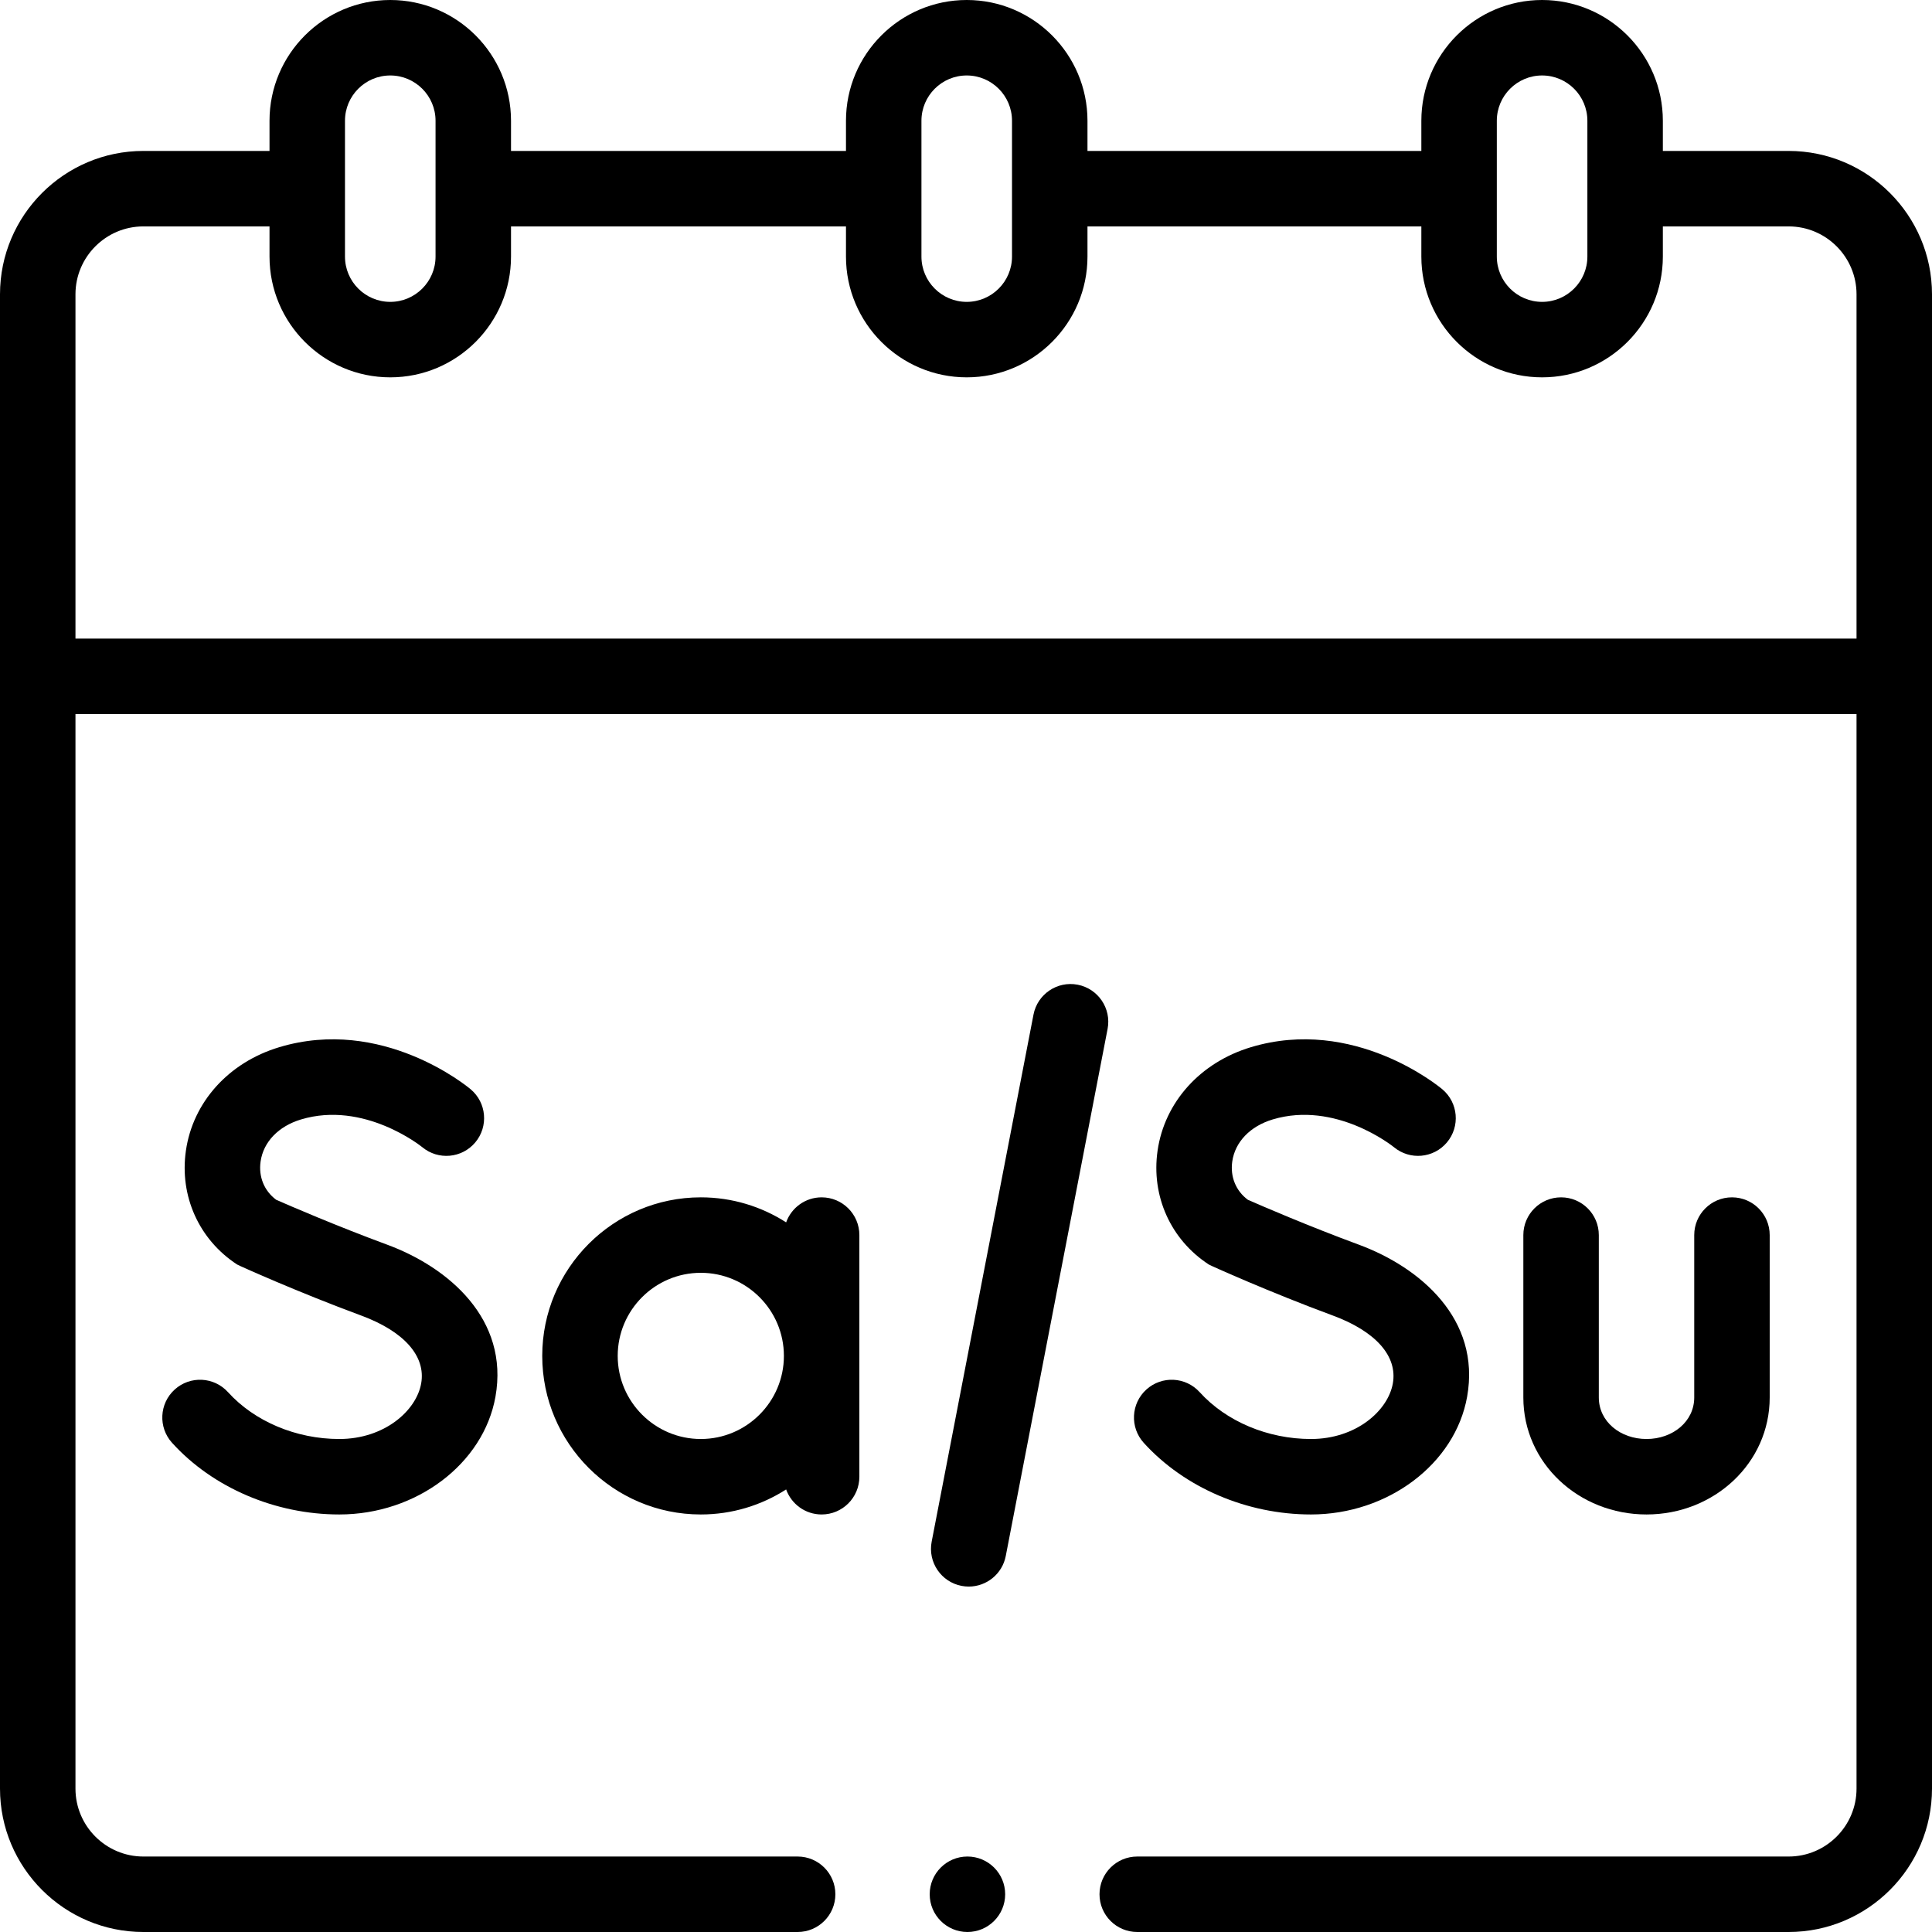
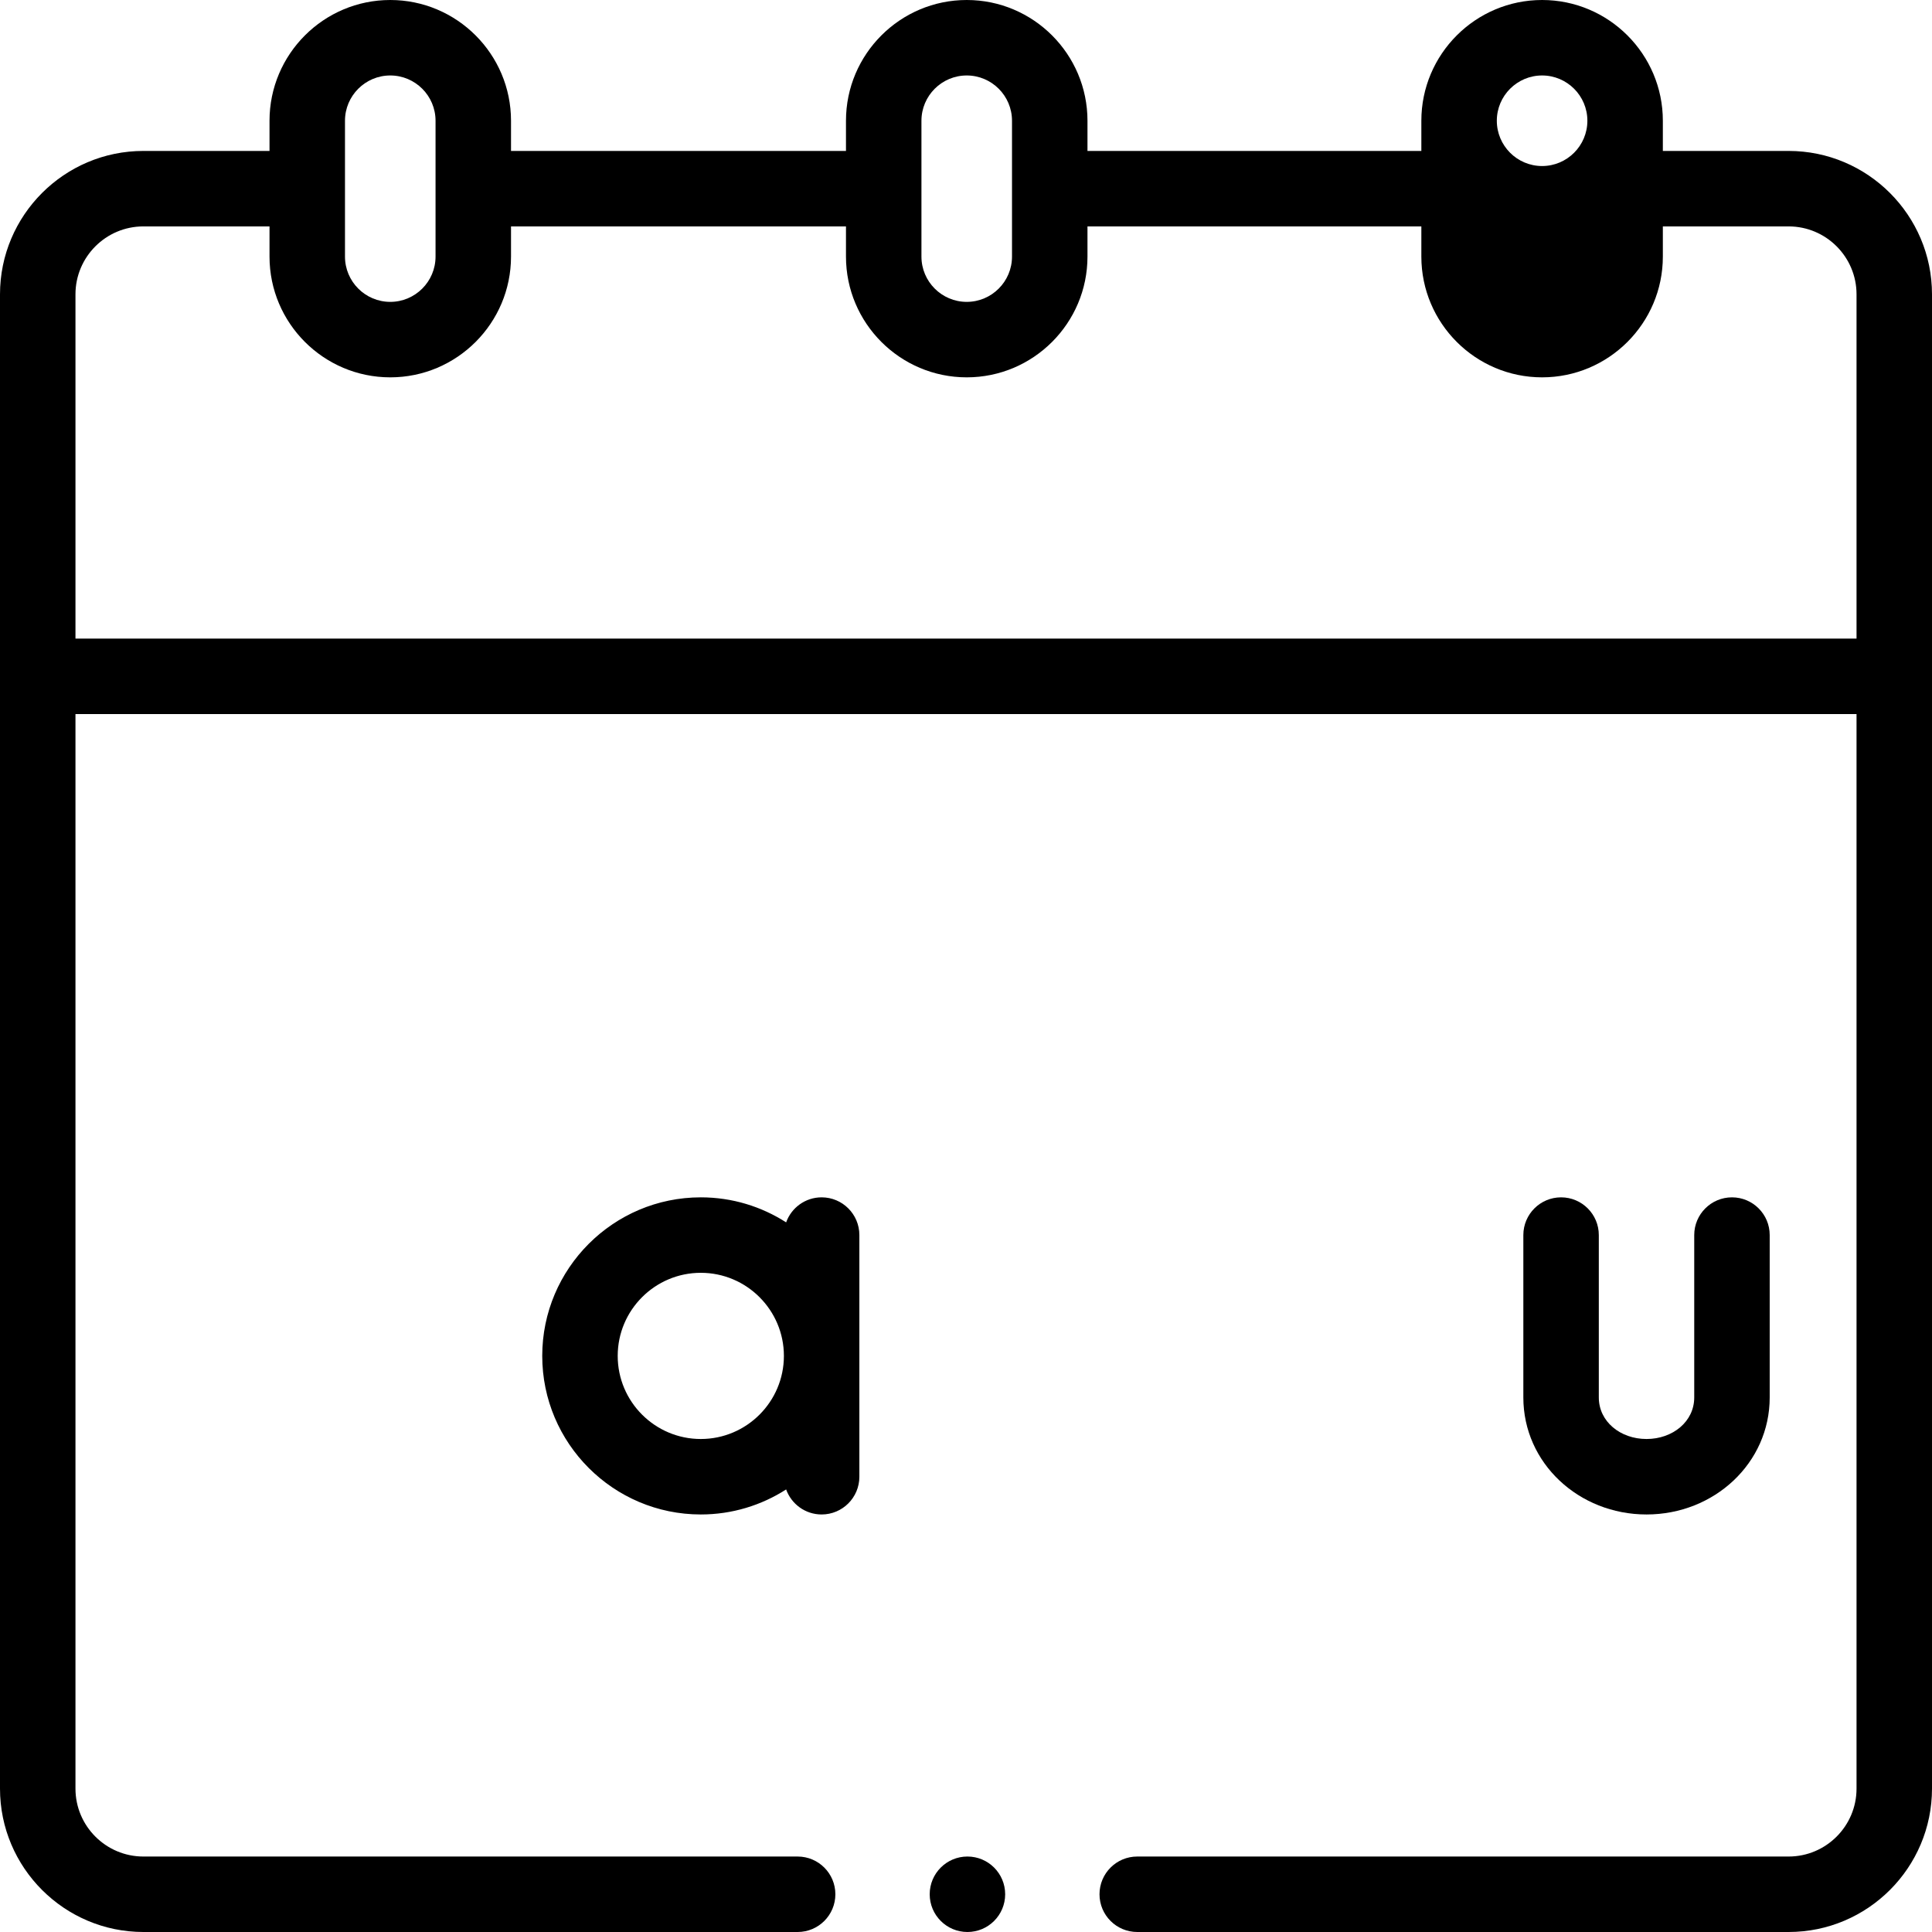
<svg xmlns="http://www.w3.org/2000/svg" id="Capa_1" enable-background="new 0 0 512 512" height="512" viewBox="0 0 512 512" width="512">
  <g>
    <g>
-       <path d="m474 40h-33.328v-8c0-17.645-14.355-32-32-32s-32 14.355-32 32v8h-88.479v-8c0-17.645-14.355-32-32-32s-32 14.355-32 32v8h-88.769v-8c0-17.645-14.355-32-32-32s-32 14.355-32 32v8h-33.424c-20.953 0-38 17.047-38 38v396c0 20.953 17.047 38 38 38h173.381c5.522 0 10-4.477 10-10s-4.478-10-10-10h-173.381c-9.925 0-18-8.075-18-18v-284.766h472v284.766c0 9.925-8.075 18-18 18h-172.619c-5.522 0-10 4.477-10 10s4.478 10 10 10h172.619c20.953 0 38-17.047 38-38v-396c0-20.953-17.047-38-38-38zm-77.328-8c0-6.617 5.383-12 12-12s12 5.383 12 12v36c0 6.617-5.383 12-12 12s-12-5.383-12-12zm-152.48 0c0-6.617 5.383-12 12-12s12 5.383 12 12v36c0 6.617-5.383 12-12 12s-12-5.383-12-12zm-152.768 0c0-6.617 5.383-12 12-12s12 5.383 12 12v36c0 6.617-5.383 12-12 12s-12-5.383-12-12zm-71.424 137.234v-91.234c0-9.925 8.075-18 18-18h33.424v8c0 17.645 14.355 32 32 32s32-14.355 32-32v-8h88.769v8c0 17.645 14.355 32 32 32s32-14.355 32-32v-8h88.479v8c0 17.645 14.355 32 32 32s32-14.355 32-32v-8h33.328c9.925 0 18 8.075 18 18v91.234z" />
-       <path d="m89.921 381.35c-11.428 0-22.455-4.641-29.5-12.416-3.708-4.093-10.033-4.403-14.125-.695-4.093 3.708-4.404 10.032-.695 14.125 10.772 11.888 27.341 18.986 44.32 18.986 20.415 0 38.204-13.412 41.38-31.198 3.67-20.554-12.431-34.299-28.722-40.309-13.537-4.993-26.102-10.443-29.378-11.881-3.182-2.359-4.723-6.108-4.141-10.163.742-5.174 4.741-9.334 10.696-11.128 16.66-5.019 31.756 7.026 32.137 7.334 4.228 3.519 10.509 2.965 14.054-1.25 3.554-4.228 3.007-10.536-1.221-14.089-.944-.794-23.453-19.364-50.738-11.145-13.401 4.037-22.876 14.55-24.726 27.437-1.724 12.013 3.479 23.565 13.58 30.15.441.288 16.487 7.478 32.814 13.5 11.433 4.217 17.248 10.788 15.955 18.029-1.29 7.232-9.757 14.713-21.69 14.713z" />
+       <path d="m474 40h-33.328v-8c0-17.645-14.355-32-32-32s-32 14.355-32 32v8h-88.479v-8c0-17.645-14.355-32-32-32s-32 14.355-32 32v8h-88.769v-8c0-17.645-14.355-32-32-32s-32 14.355-32 32v8h-33.424c-20.953 0-38 17.047-38 38v396c0 20.953 17.047 38 38 38h173.381c5.522 0 10-4.477 10-10s-4.478-10-10-10h-173.381c-9.925 0-18-8.075-18-18v-284.766h472v284.766c0 9.925-8.075 18-18 18h-172.619c-5.522 0-10 4.477-10 10s4.478 10 10 10h172.619c20.953 0 38-17.047 38-38v-396c0-20.953-17.047-38-38-38zm-77.328-8c0-6.617 5.383-12 12-12s12 5.383 12 12c0 6.617-5.383 12-12 12s-12-5.383-12-12zm-152.48 0c0-6.617 5.383-12 12-12s12 5.383 12 12v36c0 6.617-5.383 12-12 12s-12-5.383-12-12zm-152.768 0c0-6.617 5.383-12 12-12s12 5.383 12 12v36c0 6.617-5.383 12-12 12s-12-5.383-12-12zm-71.424 137.234v-91.234c0-9.925 8.075-18 18-18h33.424v8c0 17.645 14.355 32 32 32s32-14.355 32-32v-8h88.769v8c0 17.645 14.355 32 32 32s32-14.355 32-32v-8h88.479v8c0 17.645 14.355 32 32 32s32-14.355 32-32v-8h33.328c9.925 0 18 8.075 18 18v91.234z" />
      <path d="m458.989 317.308c-5.522 0-10 4.477-10 10v43.038c0 6.376-5.685 11.004-12.643 11.004s-12.644-4.628-12.644-11.004v-43.038c0-5.523-4.478-10-10-10s-10 4.477-10 10v43.038c0 17.386 14.695 31.004 32.644 31.004 17.948 0 32.643-13.619 32.643-31.004v-43.038c0-5.523-4.477-10-10-10z" />
      <path d="m217.741 317.308c-4.339 0-8.022 2.769-9.406 6.632-6.534-4.19-14.293-6.632-22.615-6.632-23.17 0-42.021 18.851-42.021 42.021s18.851 42.021 42.021 42.021c8.323 0 16.081-2.442 22.615-6.632 1.384 3.863 5.067 6.632 9.406 6.632 5.522 0 10-4.477 10-10v-64.042c0-5.523-4.477-10-10-10zm-32.021 64.042c-12.143 0-22.021-9.878-22.021-22.021s9.878-22.021 22.021-22.021 22.021 9.878 22.021 22.021-9.879 22.021-22.021 22.021z" />
-       <path d="m347.422 381.35c-11.428 0-22.455-4.641-29.5-12.416-3.709-4.093-10.033-4.403-14.125-.695-4.093 3.708-4.404 10.032-.695 14.125 10.772 11.888 27.341 18.986 44.32 18.986 20.415 0 38.204-13.412 41.38-31.198 3.67-20.554-12.431-34.299-28.722-40.309-13.537-4.993-26.102-10.443-29.378-11.881-3.181-2.359-4.723-6.108-4.141-10.164.743-5.174 4.741-9.334 10.696-11.128 16.663-5.019 31.756 7.026 32.137 7.334 4.227 3.519 10.508 2.965 14.054-1.25 3.554-4.228 3.007-10.536-1.221-14.089-.945-.794-23.455-19.364-50.738-11.145-13.401 4.037-22.875 14.55-24.725 27.436-1.725 12.013 3.479 23.566 13.578 30.151.442.288 16.488 7.478 32.815 13.5 11.433 4.217 17.248 10.788 15.955 18.029-1.29 7.233-9.757 14.714-21.69 14.714z" />
-       <path d="m285.602 260.959c-5.424-1.049-10.667 2.5-11.715 7.921l-26.985 139.68c-1.048 5.423 2.499 10.668 7.922 11.715.641.124 1.278.184 1.907.184 4.695 0 8.884-3.323 9.808-8.105l26.984-139.679c1.048-5.424-2.499-10.669-7.921-11.716z" />
      <circle cx="256.38" cy="501.999" r="10" />
    </g>
  </g>
</svg>